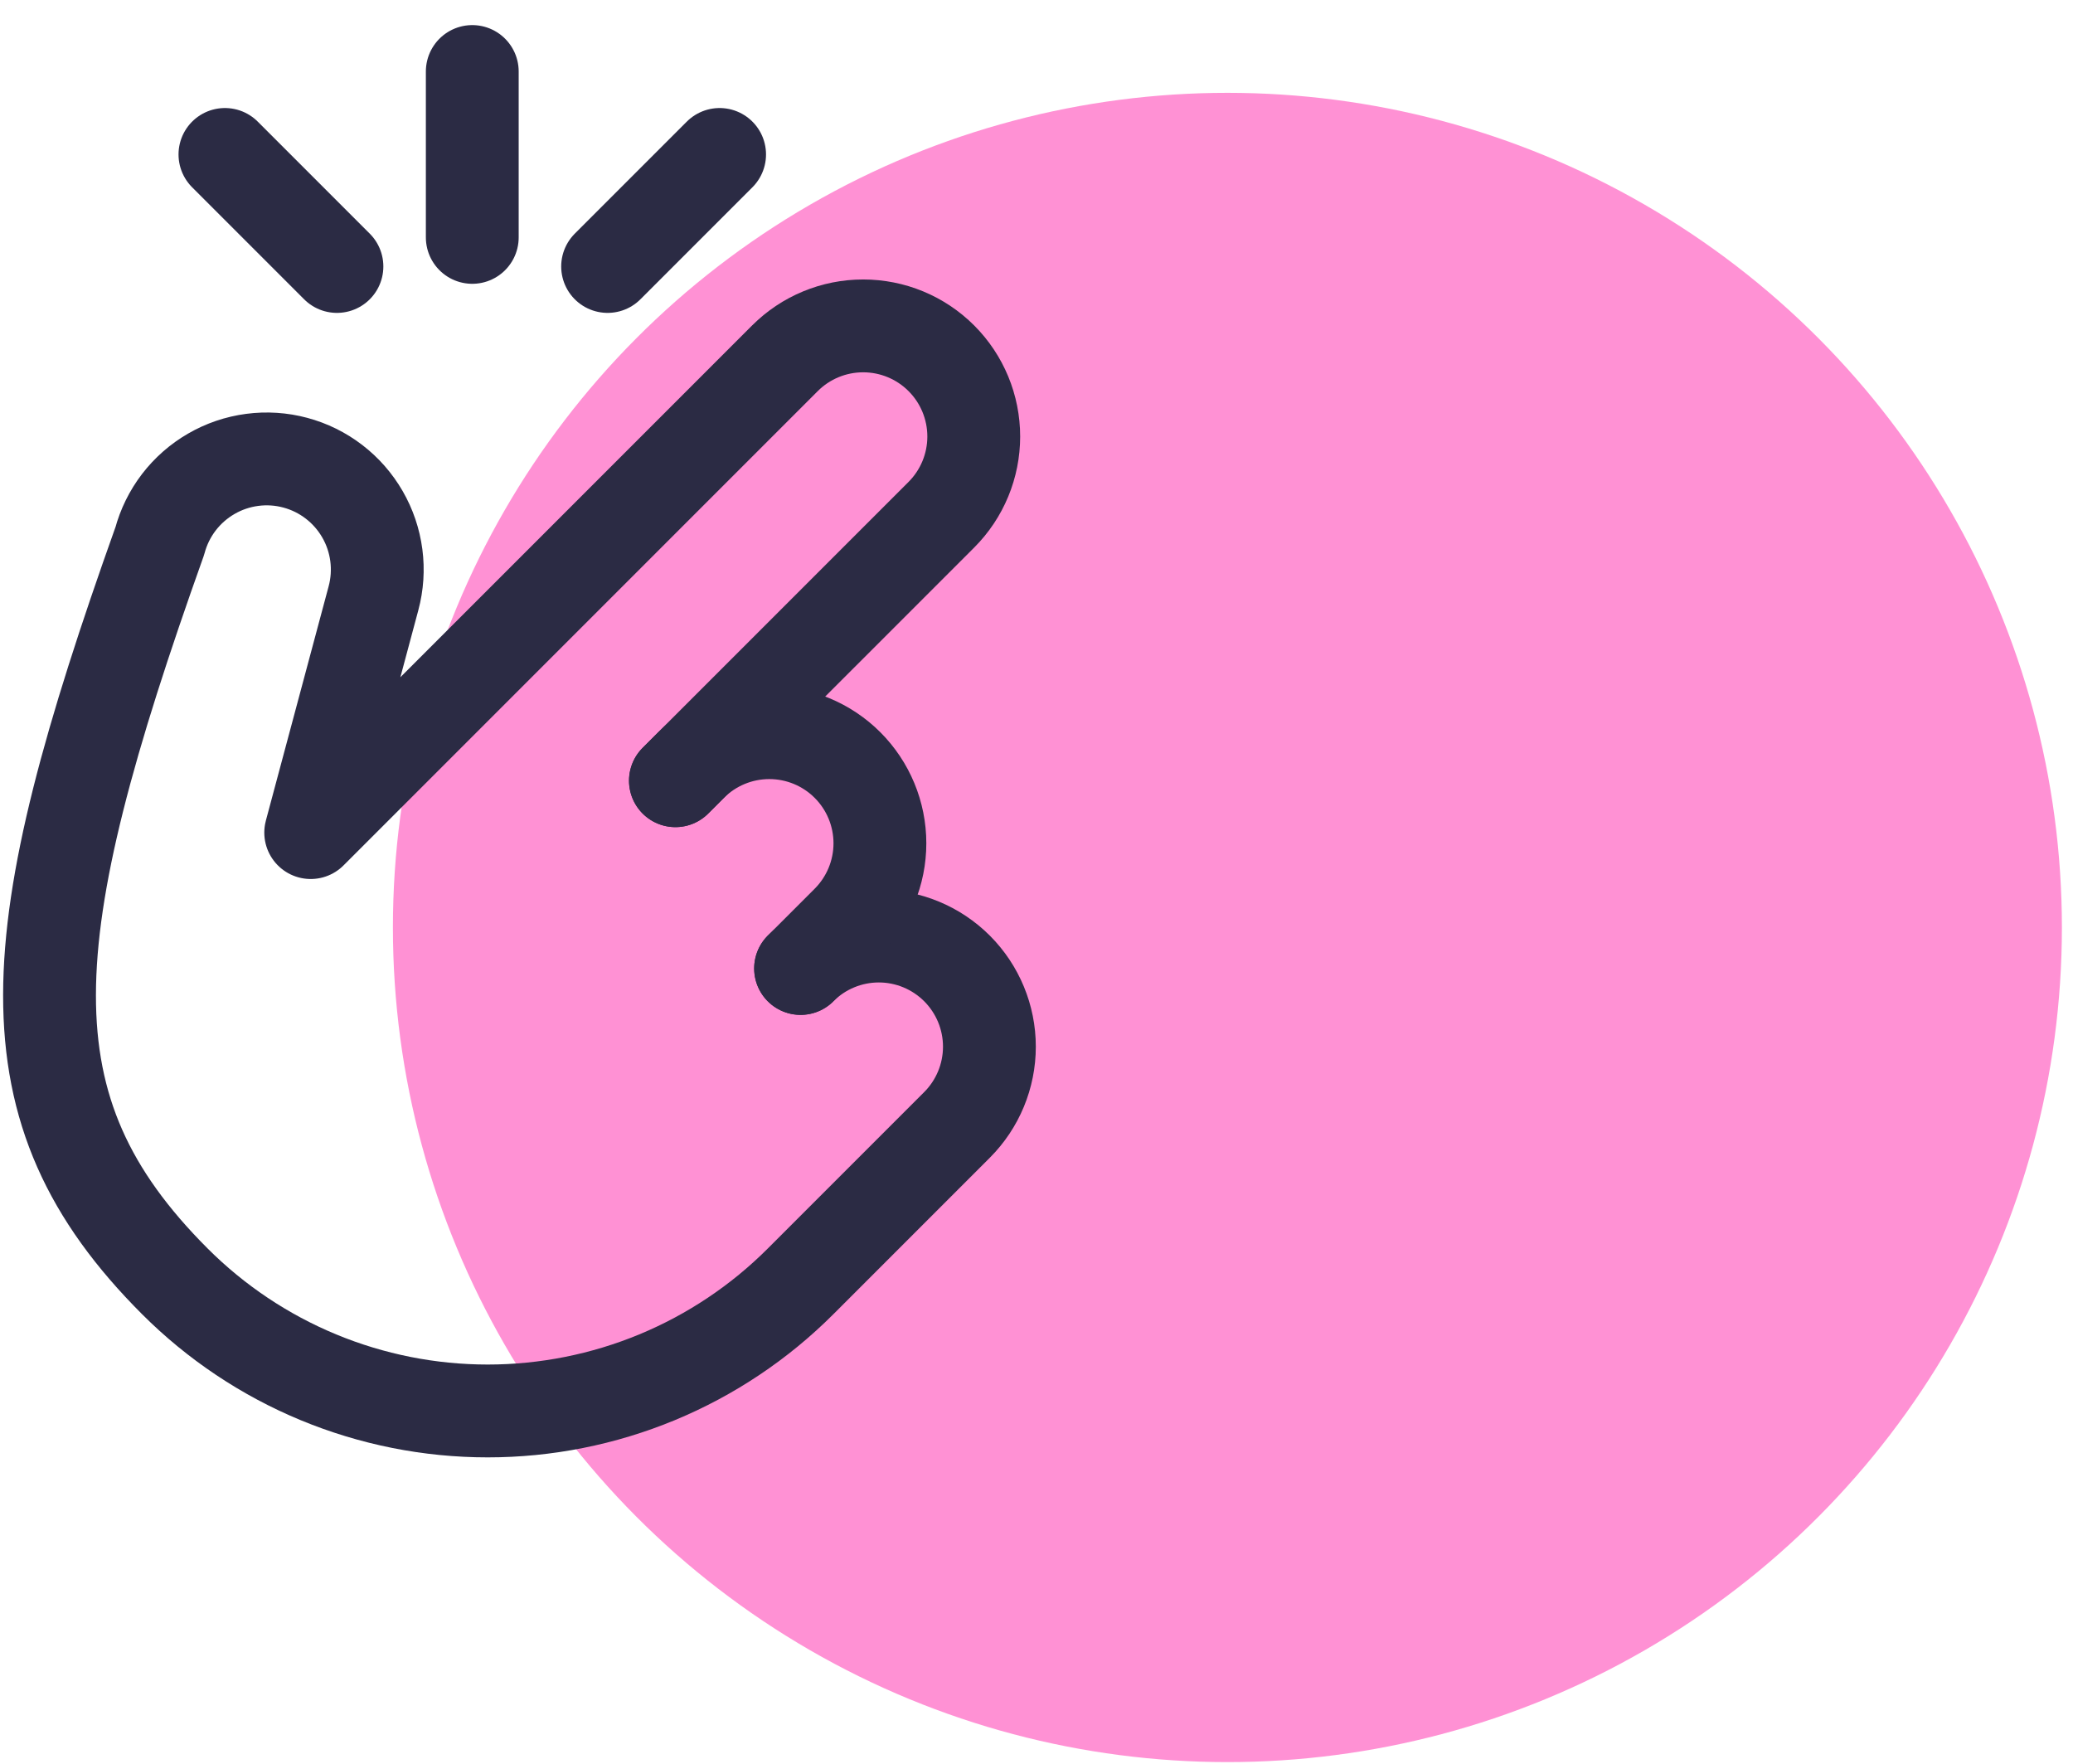
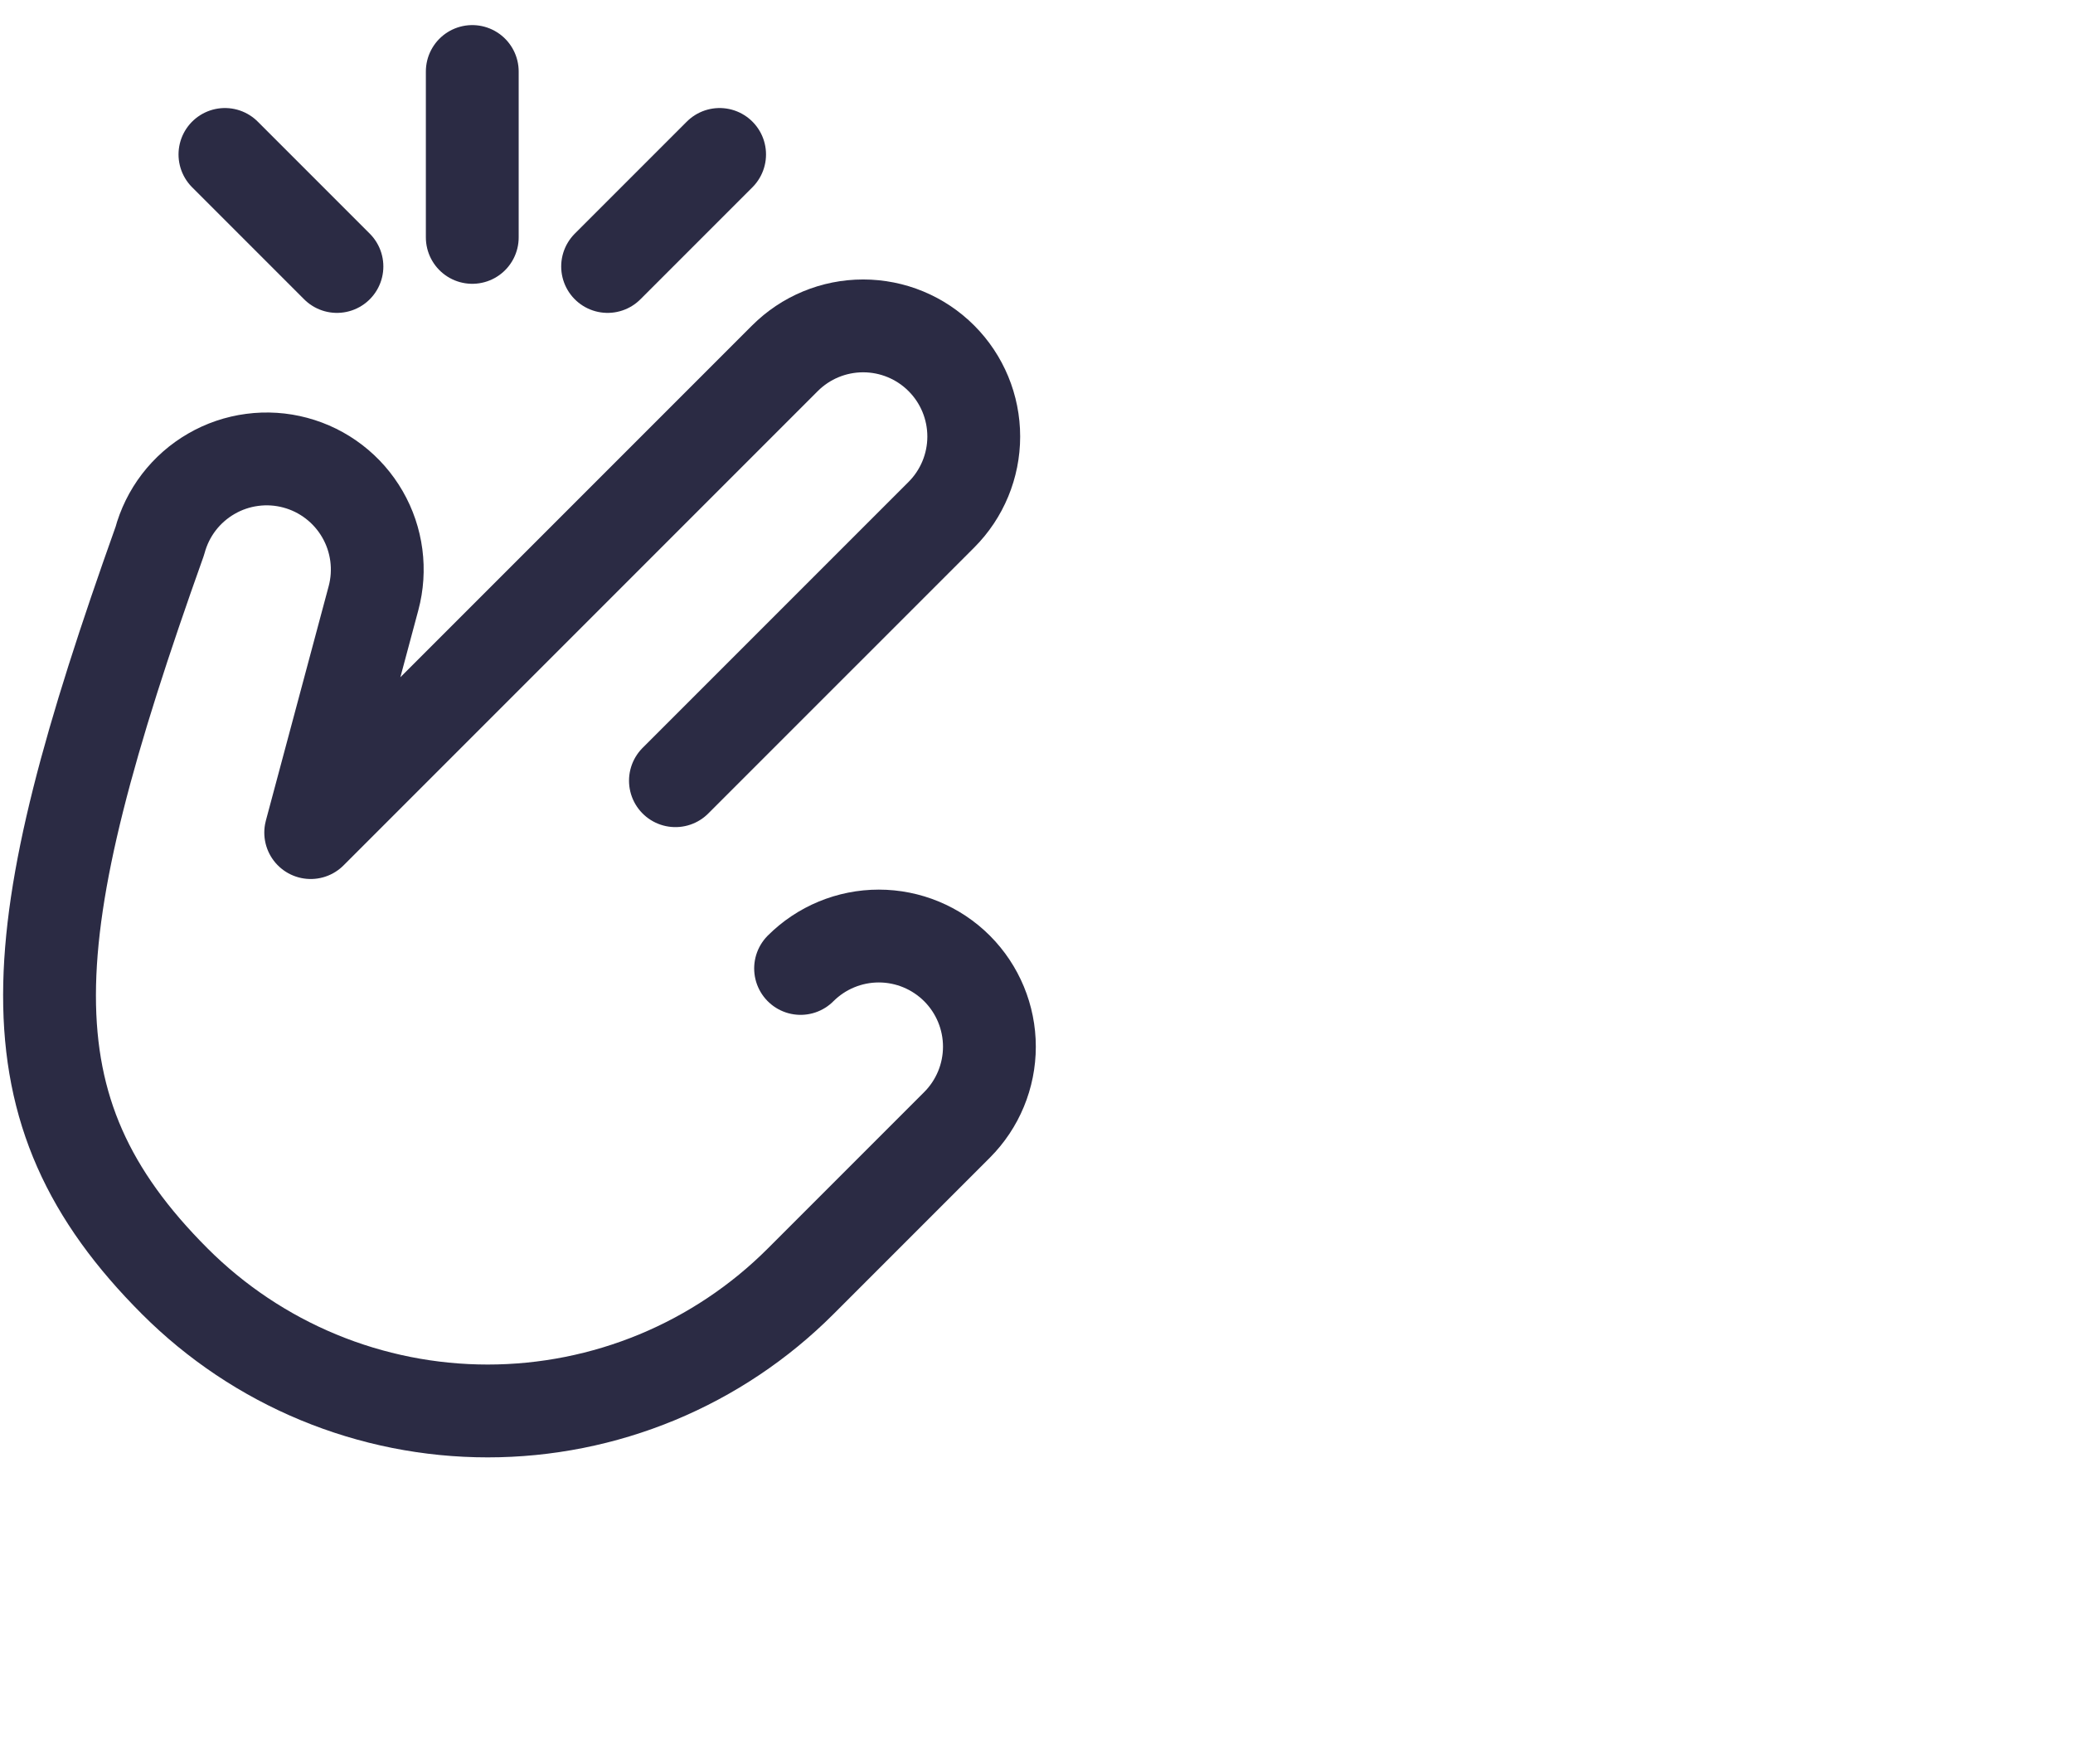
<svg xmlns="http://www.w3.org/2000/svg" viewBox="0 0 67 57" fill="none">
-   <circle opacity="0.5" cx="39.67" cy="29.971" r="26.971" fill="#FF24AB" />
  <path d="M21.83 25.228L30.425 16.634C31.096 15.963 31.472 15.054 31.472 14.106C31.472 13.158 31.096 12.248 30.425 11.578C29.755 10.907 28.846 10.531 27.897 10.531C26.949 10.531 26.04 10.907 25.369 11.578L10.042 26.905L12.071 19.333C12.193 18.88 12.224 18.406 12.163 17.941C12.102 17.475 11.95 17.026 11.715 16.619C11.48 16.212 11.168 15.855 10.795 15.569C10.423 15.283 9.997 15.073 9.544 14.952C9.09 14.83 8.617 14.799 8.151 14.861C7.685 14.922 7.236 15.075 6.83 15.31C6.423 15.545 6.067 15.858 5.781 16.23C5.495 16.603 5.286 17.029 5.164 17.483C0.596 30.284 0.067 35.822 5.652 41.407C6.98 42.735 8.556 43.788 10.291 44.507C12.026 45.225 13.886 45.595 15.763 45.595C17.641 45.595 19.501 45.225 21.236 44.507C22.971 43.788 24.547 42.735 25.875 41.407L30.931 36.351C31.601 35.681 31.978 34.771 31.978 33.823C31.978 32.875 31.601 31.966 30.931 31.295C30.26 30.625 29.351 30.248 28.403 30.248C27.455 30.248 26.545 30.625 25.875 31.295" stroke="#2B2B44" stroke-width="3" stroke-linecap="round" stroke-linejoin="round" />
-   <path d="M25.875 31.296L27.392 29.779C28.062 29.108 28.439 28.199 28.439 27.251C28.439 26.303 28.062 25.393 27.392 24.723C26.721 24.052 25.812 23.676 24.864 23.676C23.916 23.676 23.006 24.052 22.336 24.723L21.83 25.229" stroke="#2B2B44" stroke-width="3" stroke-linecap="round" stroke-linejoin="round" />
  <path d="M15.264 2.311L15.264 7.671" stroke="#2B2B44" stroke-width="3" stroke-linecap="round" stroke-linejoin="round" />
  <path d="M23.258 4.991L19.638 8.611" stroke="#2B2B44" stroke-width="3" stroke-linecap="round" stroke-linejoin="round" />
  <path d="M7.27 4.991L10.89 8.611" stroke="#2B2B44" stroke-width="3" stroke-linecap="round" stroke-linejoin="round" />
</svg>